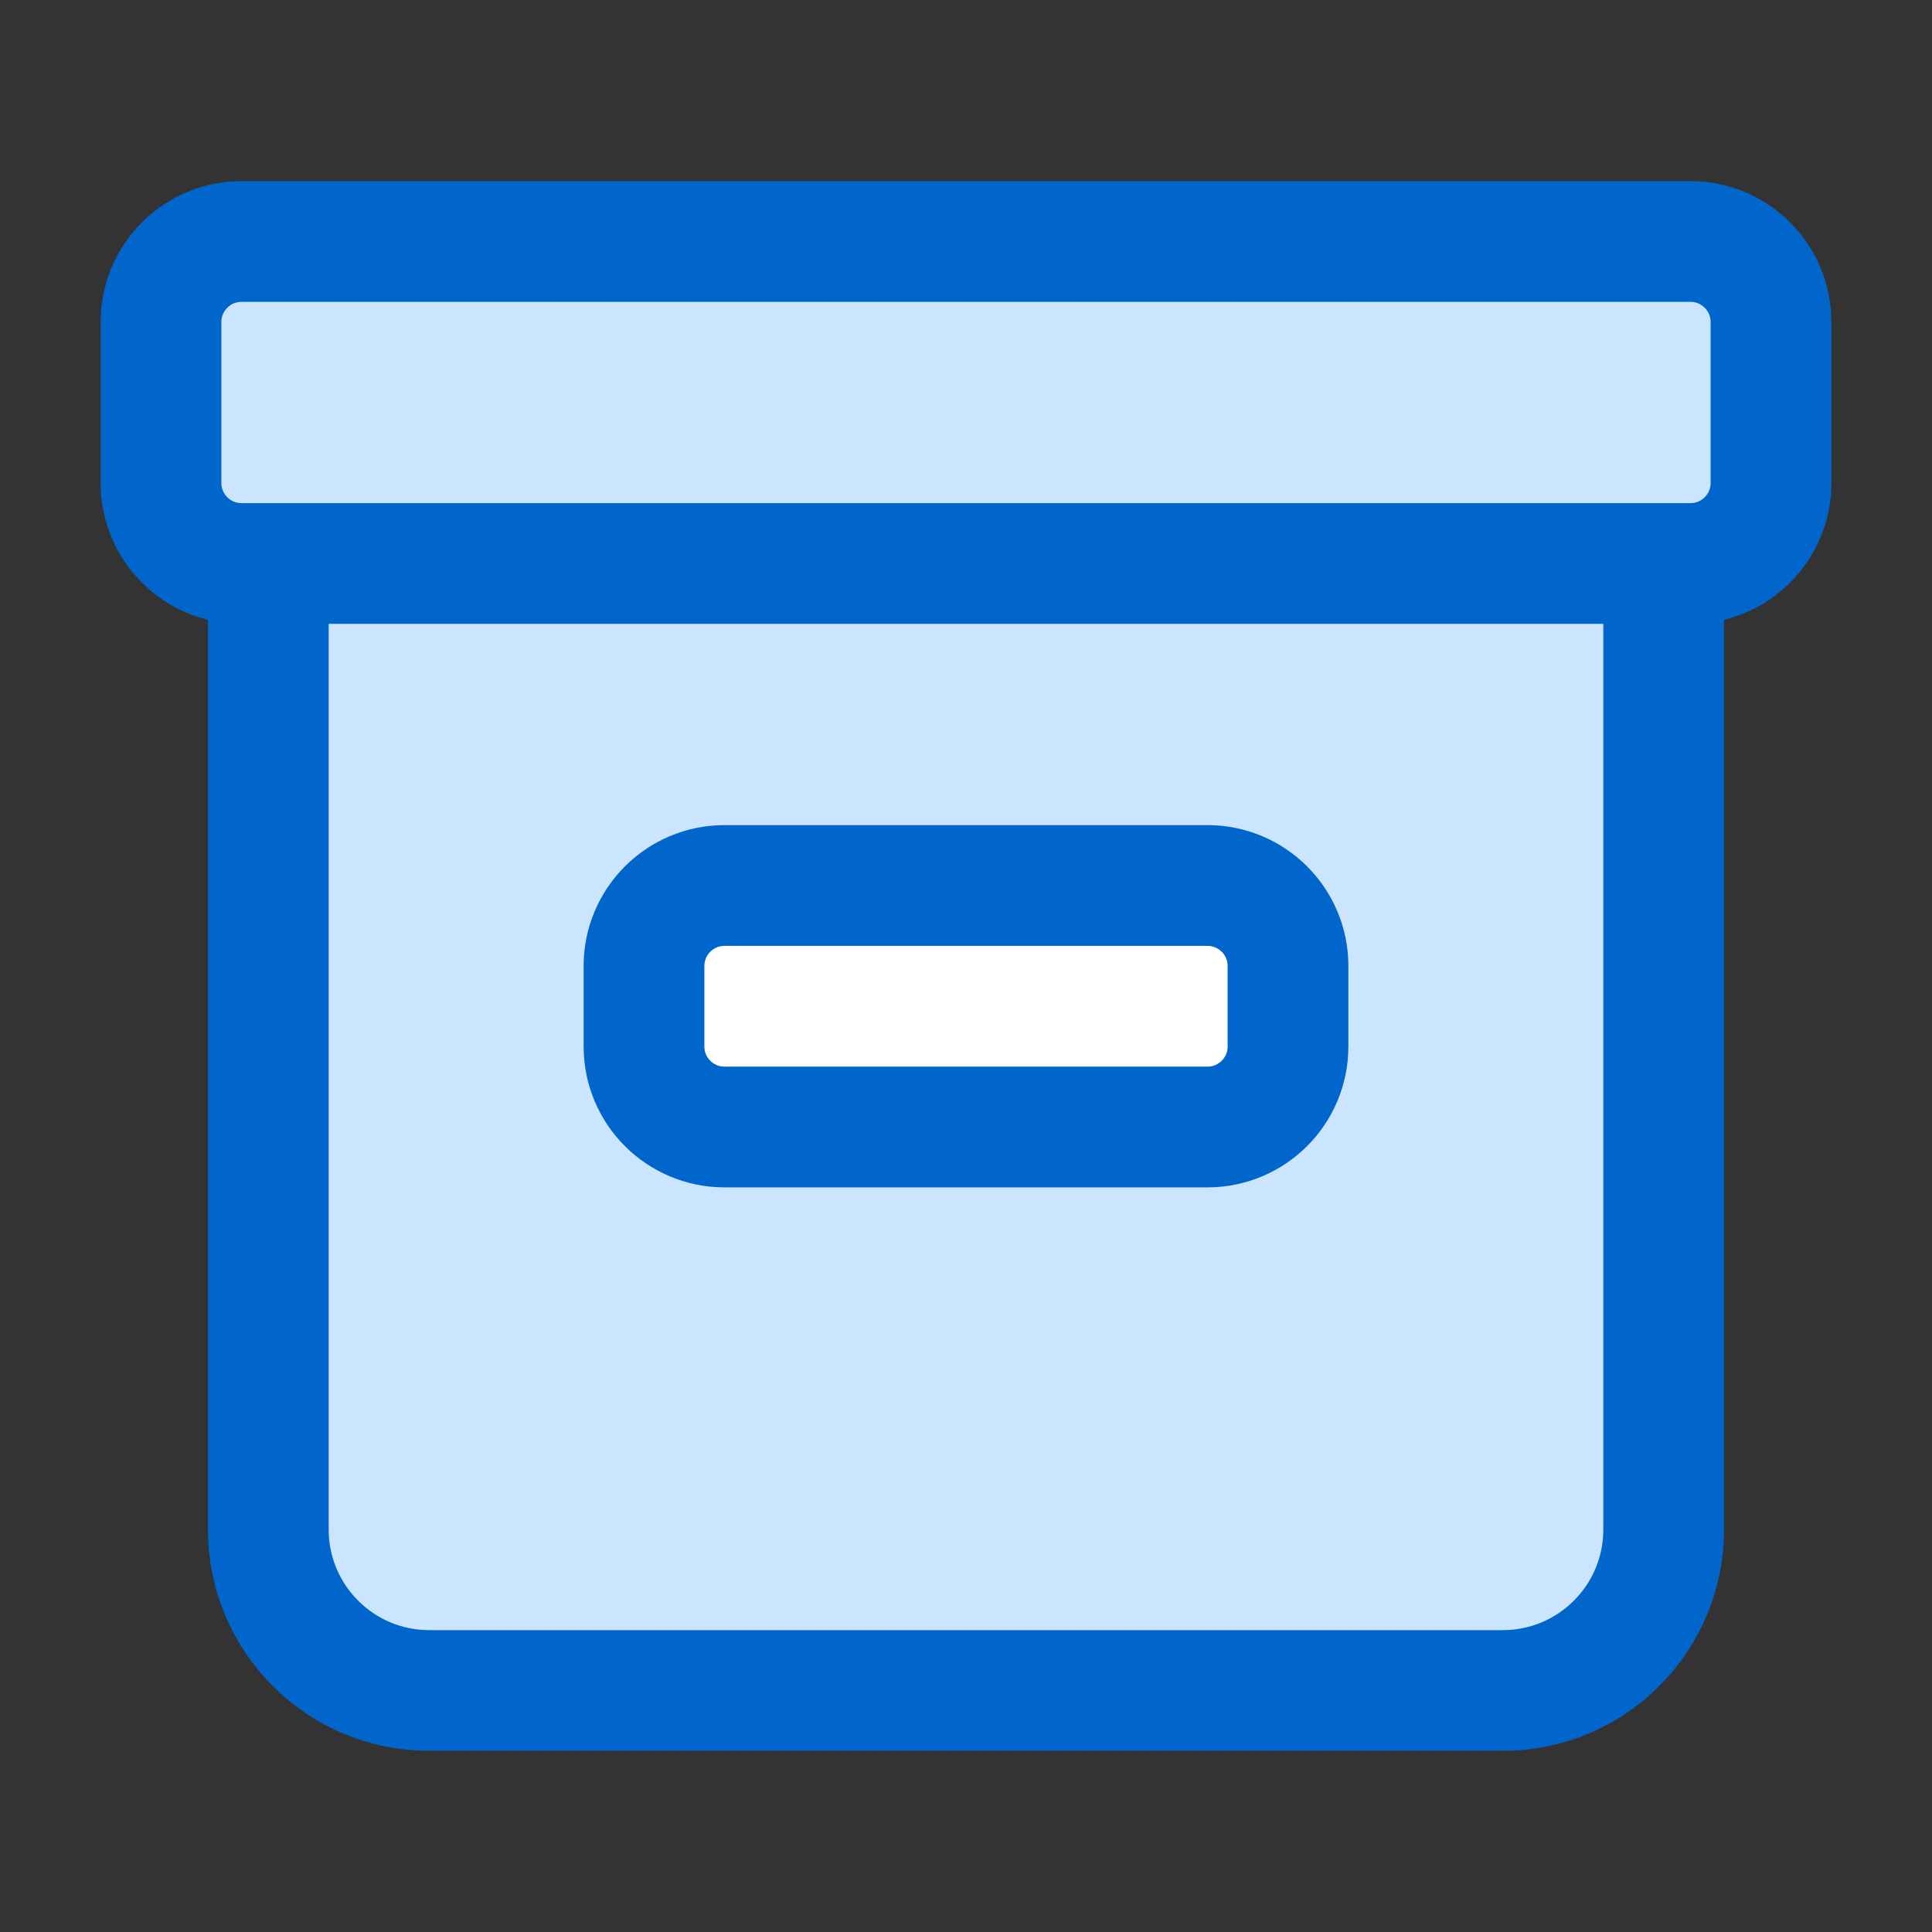
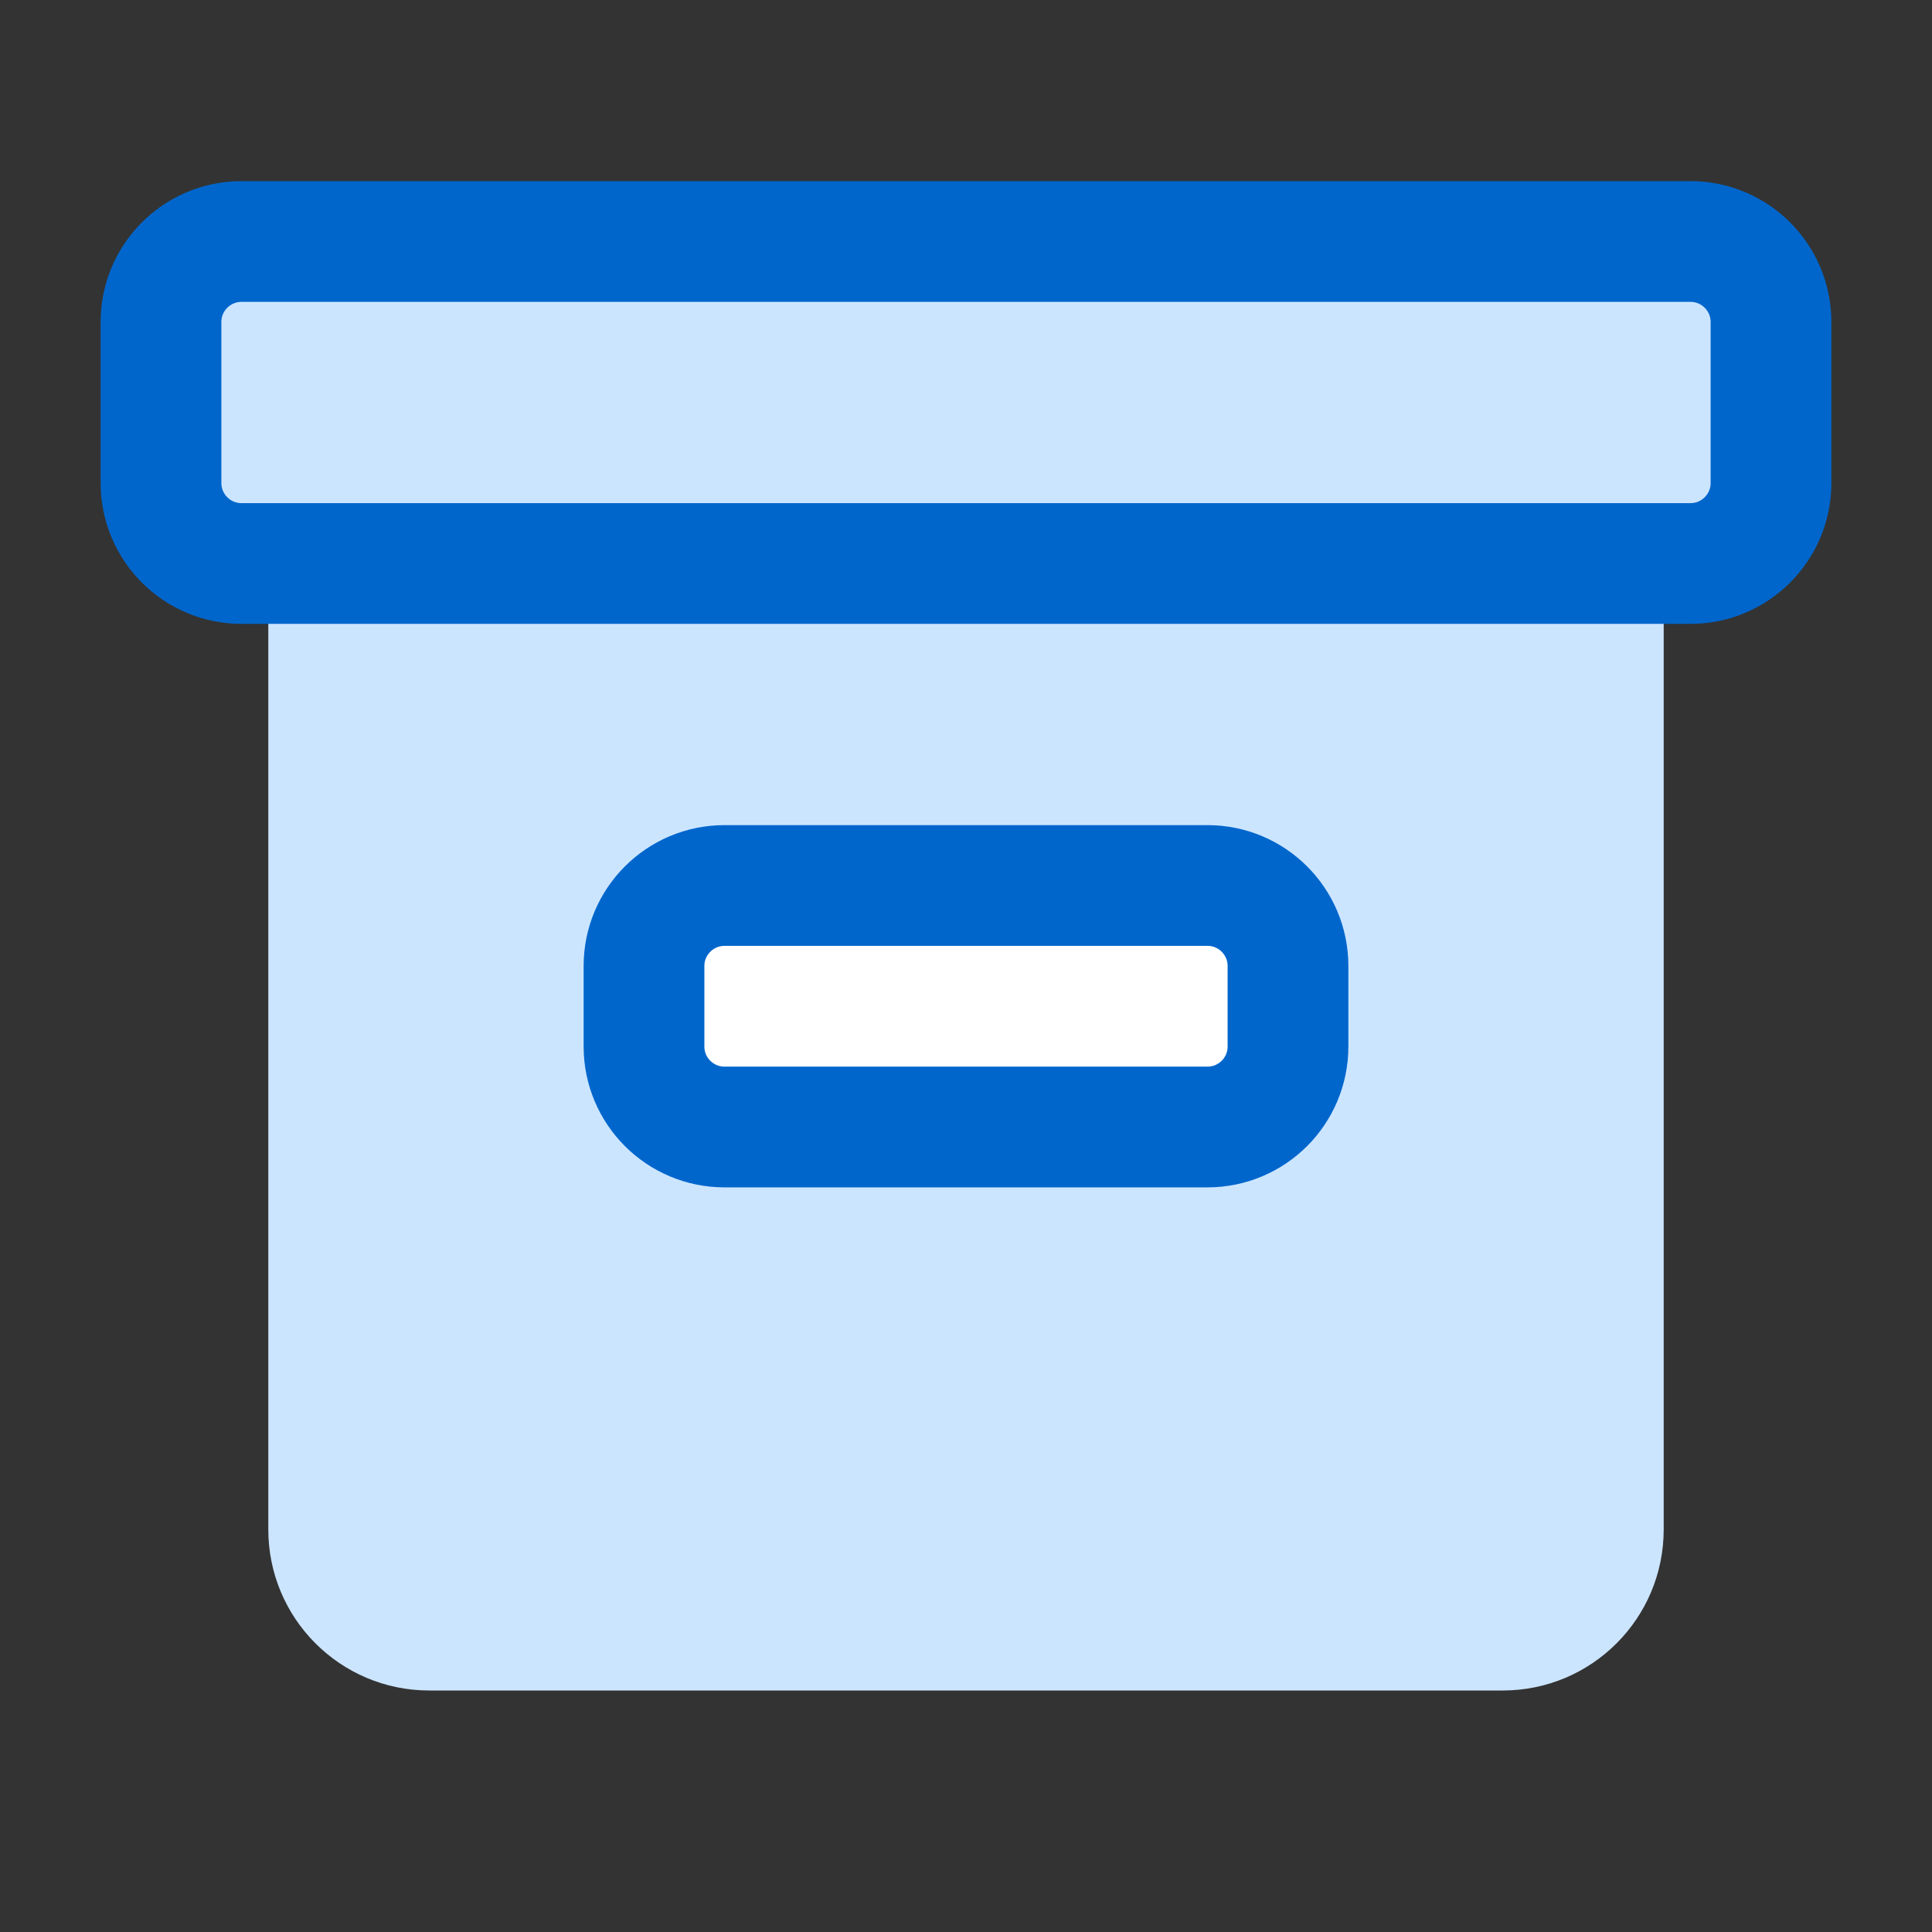
<svg xmlns="http://www.w3.org/2000/svg" width="24" height="24" viewBox="0 0 24 24" fill="none">
  <rect x="0" y="0" width="24" height="24" fill="#333333" stroke="none" />
  <path fill-rule="evenodd" clip-rule="evenodd" d="M20.667 7V19C20.667 20.105 19.772 21 18.667 21H5.333C4.228 21 3.333 20.105 3.333 19V7" fill="#CCE5FF" />
-   <path d="M20.667 7V19C20.667 20.105 19.772 21 18.667 21H5.333C4.228 21 3.333 20.105 3.333 19V7" stroke="#0066CC" stroke-width="1.5" stroke-linecap="round" stroke-linejoin="round" />
  <path fill-rule="evenodd" clip-rule="evenodd" d="M15 14H9C8.448 14 8 13.552 8 13V12C8 11.448 8.448 11 9 11H15C15.552 11 16 11.448 16 12V13C16 13.552 15.552 14 15 14Z" fill="white" stroke="#0066CC" stroke-width="1.5" stroke-linecap="round" stroke-linejoin="round" />
  <path fill-rule="evenodd" clip-rule="evenodd" d="M21 7H3C2.448 7 2 6.552 2 6V4C2 3.448 2.448 3 3 3H21C21.552 3 22 3.448 22 4V6C22 6.552 21.552 7 21 7Z" fill="#CCE5FF" stroke="#0066CC" stroke-width="1.5" stroke-linecap="round" stroke-linejoin="round" />
</svg>